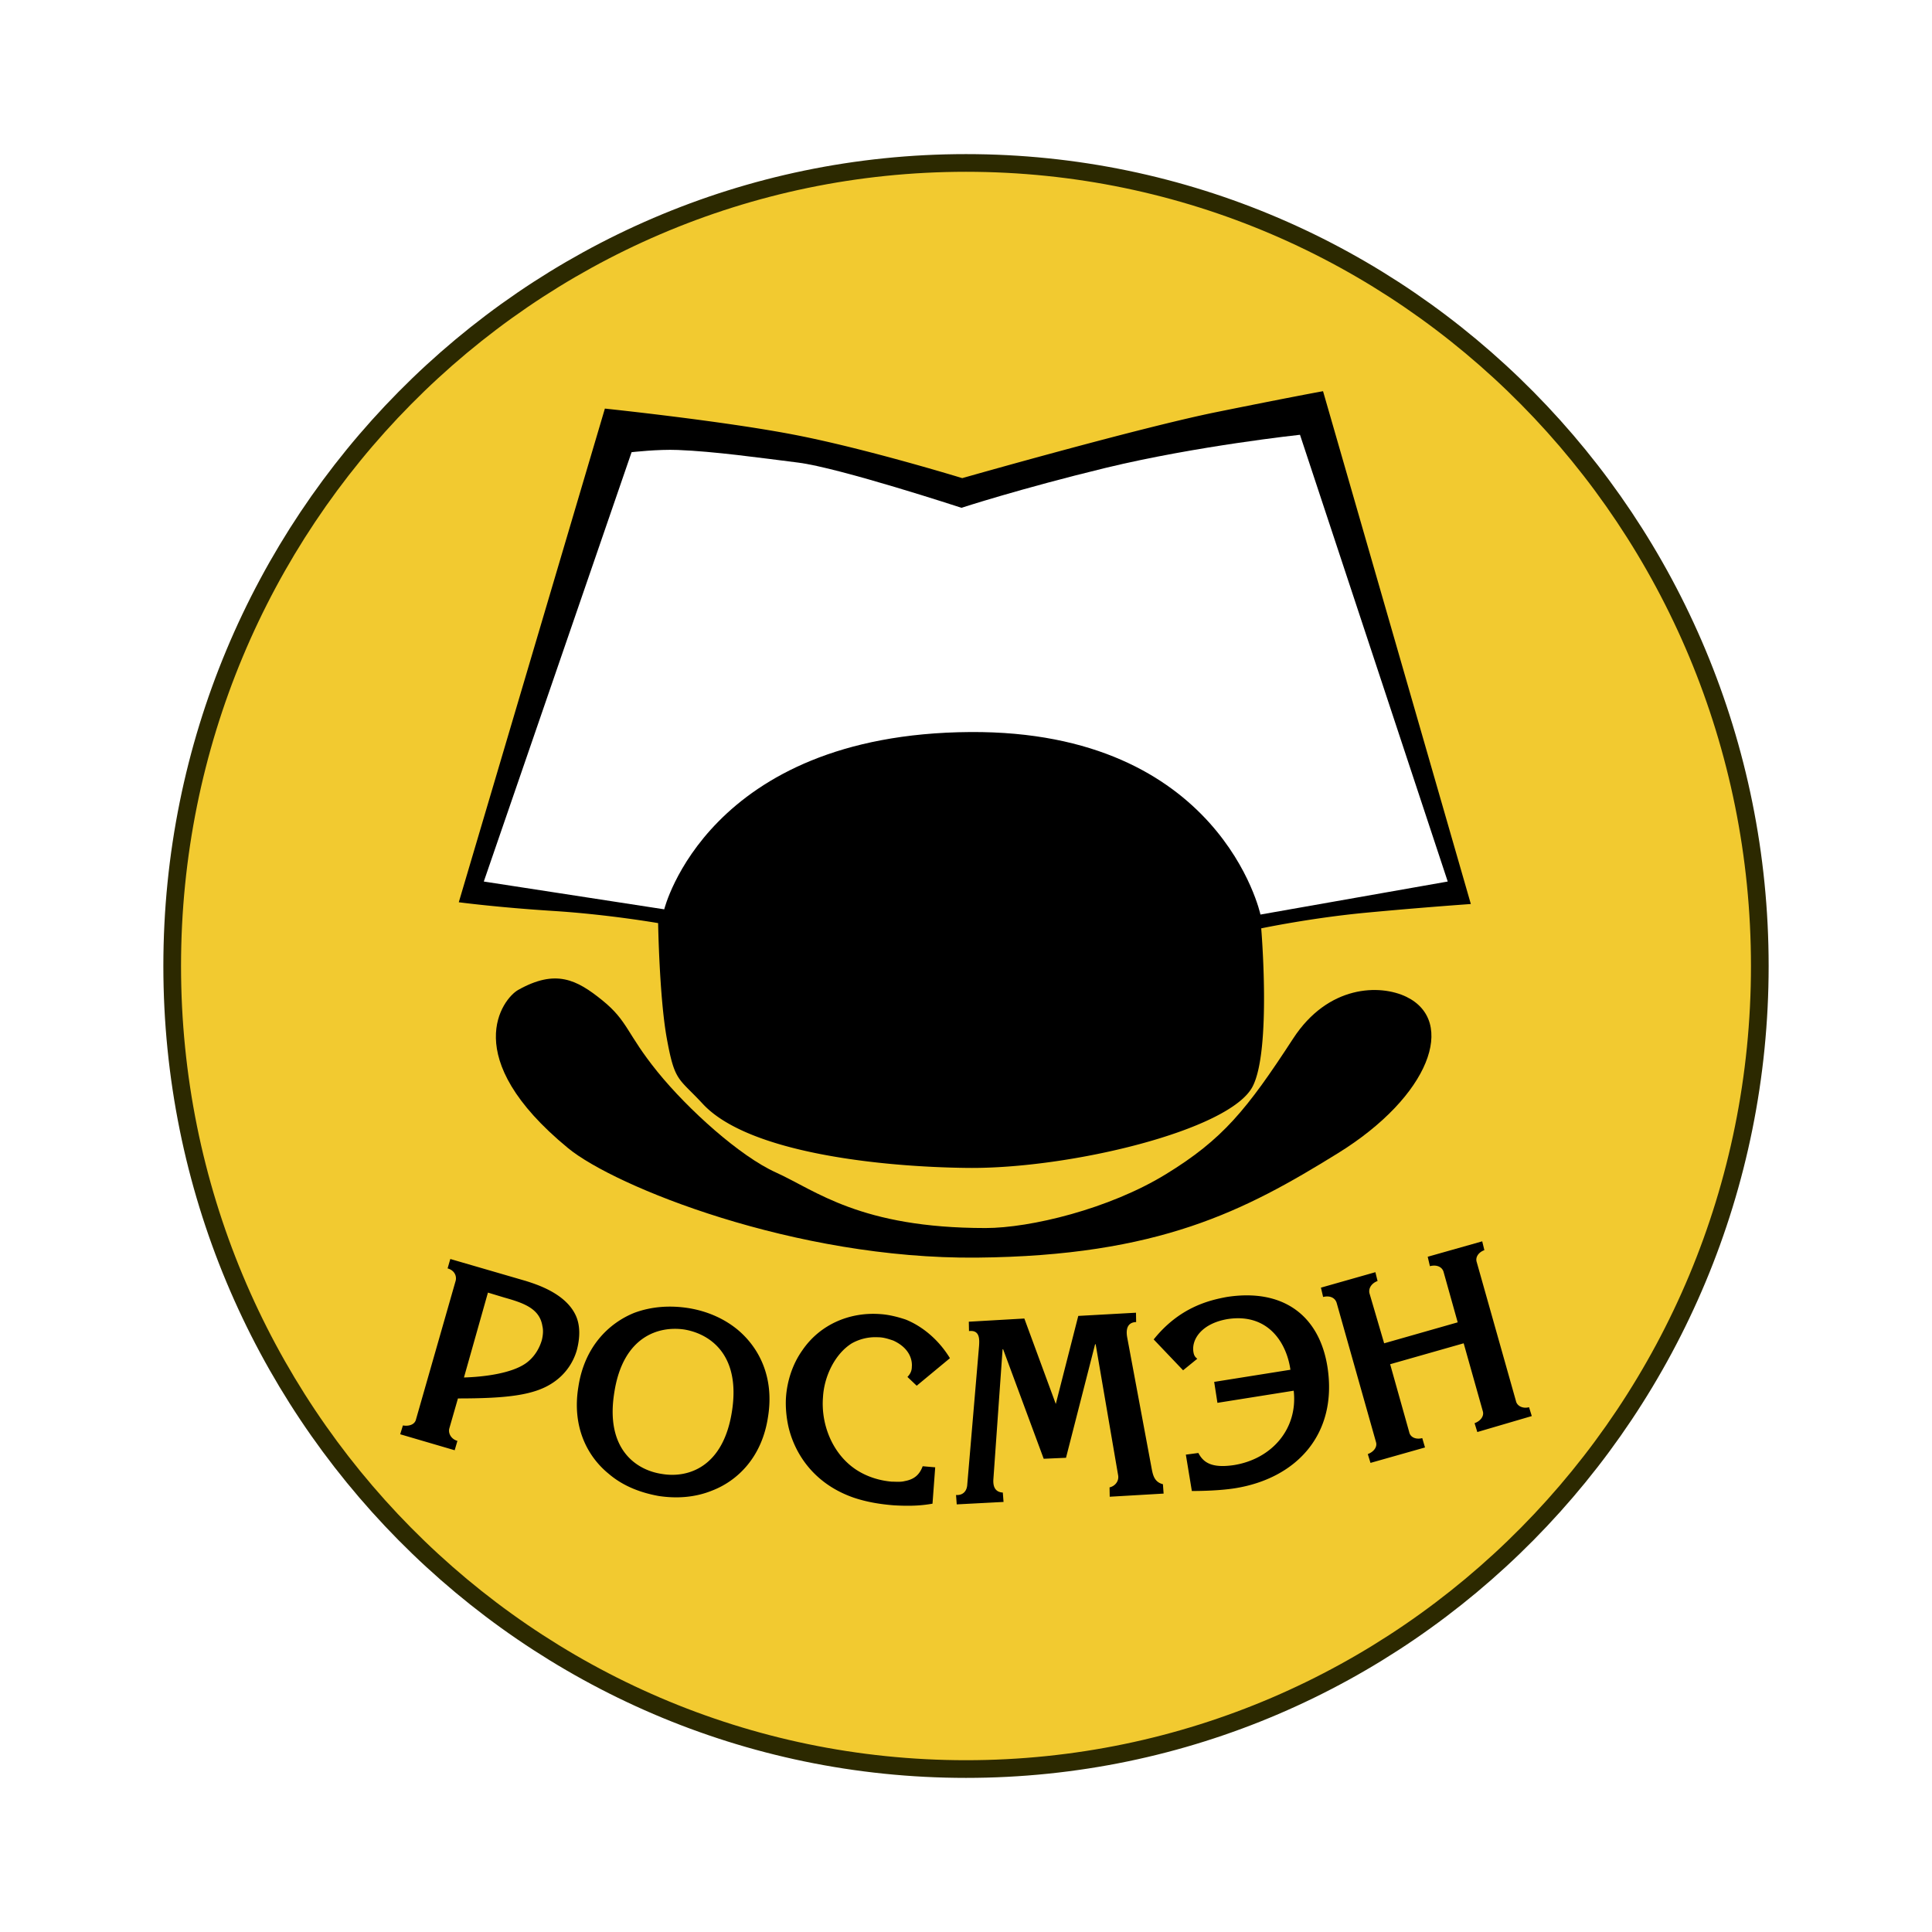
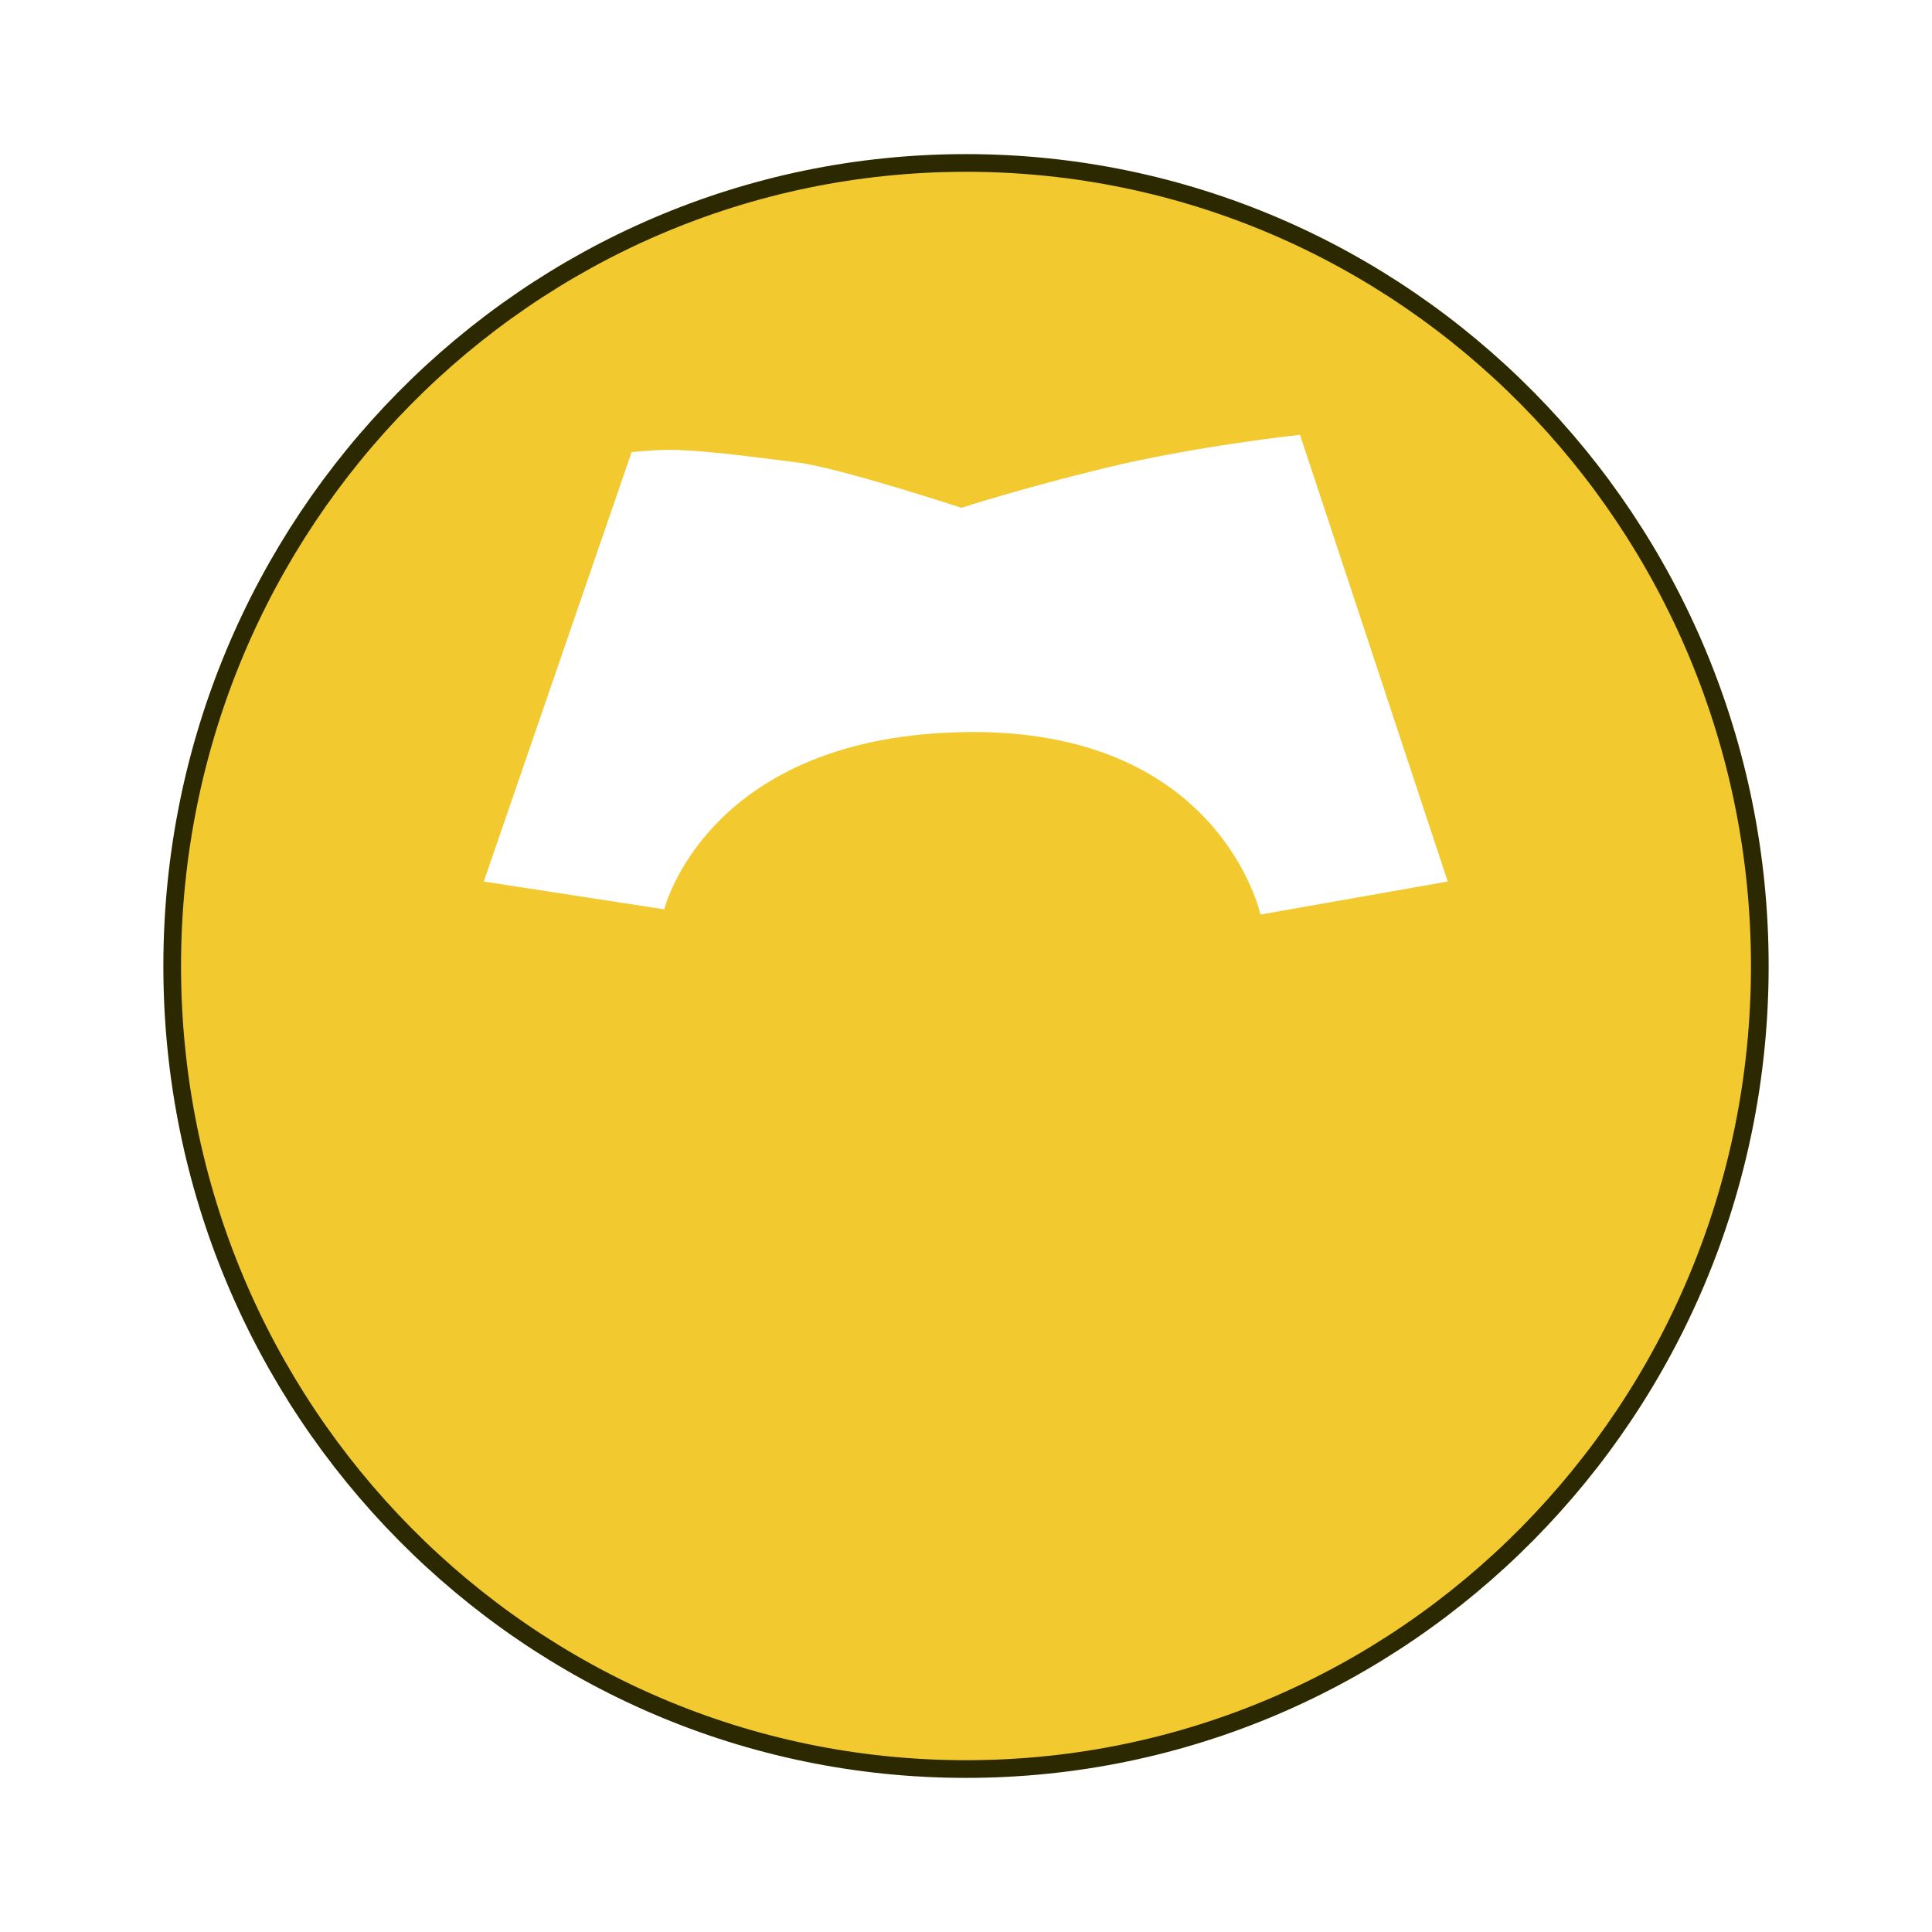
<svg xmlns="http://www.w3.org/2000/svg" width="2500" height="2500" viewBox="0 0 192.756 192.756">
  <g fill-rule="evenodd" clip-rule="evenodd">
    <path fill="#fff" d="M0 0h192.756v192.756H0V0z" />
    <path d="M175.576 96.379c0 44.25-35.459 80.119-79.197 80.119-43.742 0-79.199-35.869-79.199-80.119 0-44.249 35.457-80.121 79.199-80.121 43.738 0 79.197 35.872 79.197 80.121z" fill="#f2ca30" stroke="#2c2900" stroke-width="1.764" stroke-miterlimit="2.613" />
-     <path d="M79.203 43.367c-7.2-1.387-18.854-2.602-18.854-2.602L45.773 90.018s3.943.522 9.431.867c5.484.347 10.458 1.214 10.458 1.214s.119 7.322.855 11.447c.806 4.441 1.143 3.934 3.602 6.59 4.558 4.914 17.854 6.291 26.398 6.387 10.13.115 26.196-3.742 28.458-8.123 1.887-3.639.857-15.778.857-15.778s4.971-1.045 10.457-1.562a485.03 485.03 0 0 1 10.457-.867L132 39.03s-2.912.521-10.625 2.083c-7.715 1.561-25.373 6.59-25.373 6.59s-9.597-2.951-16.799-4.336zM52.484 127.807c1.032.334 3.915 1.211 4.949 3.412.489 1.043.433 2.309.107 3.52a5.805 5.805 0 0 1-2.337 3.188c-1.849 1.268-4.568 1.596-9.514 1.596l-.869 3.023c-.107.498.218 1.047.817 1.211l-.274.934-5.436-1.594.272-.881c.652.109 1.195-.111 1.306-.605l3.965-13.859c.111-.549-.214-1.041-.813-1.203l.271-.939 7.556 2.197zm-6.195 9.625c1.902-.055 4.729-.383 6.196-1.432.763-.549 1.306-1.375 1.577-2.307.107-.443.162-.939.055-1.379-.271-1.756-1.849-2.309-3.802-2.857l-1.633-.494-2.393 8.469zM60.746 147.053c-2.172-1.756-3.693-4.729-3.041-8.688.598-3.961 2.988-6.322 5.543-7.369 1.739-.656 3.587-.768 5.382-.496 1.794.279 3.533.99 4.946 2.15 2.174 1.811 3.695 4.781 3.044 8.742-.599 3.959-2.99 6.32-5.545 7.312-1.738.711-3.587.822-5.381.547-1.794-.327-3.532-.987-4.948-2.198zm12.285-6.268c.87-5.607-2.174-7.695-4.73-8.135-2.552-.389-6.14.656-7.009 6.264-.924 5.664 2.174 7.756 4.73 8.139 2.554.443 6.141-.604 7.009-6.268zM93.306 146.395l-1.25-.109c-.325.877-.87 1.316-1.793 1.484-.434.111-.87.055-1.304.055-1.252-.111-2.447-.494-3.48-1.154-2.392-1.541-3.587-4.51-3.37-7.26.111-2.088 1.195-4.342 2.882-5.389a4.809 4.809 0 0 1 2.607-.604c.544 0 1.032.164 1.521.328 1.797.824 1.905 2.143 1.853 2.637 0 .332-.111.66-.436.994l.924.877 3.315-2.748c-1.142-1.871-2.771-3.191-4.403-3.85-.815-.273-1.686-.494-2.556-.549-2.988-.221-5.978.986-7.774 3.625-.977 1.377-1.521 3.082-1.627 4.732-.056.988.051 2.035.269 2.971.599 2.471 2.394 5.553 6.47 6.98 1.306.443 2.663.664 4.021.771 1.849.109 2.937 0 3.861-.164l.27-3.627zM105.336 140.074l-3.137-8.525-5.54.318.018.934c1.085-.129 1.046.809 1.005 1.469l-1.176 13.822c-.038.771-.524 1.111-1.122 1.064l.069.936 4.67-.244-.072-.936c-.758-.041-.986-.588-.943-1.303l.92-12.996h.053l4.049 10.928 2.225-.098 2.902-11.326h.057l2.238 13.053c.119.604-.311 1.105-.852 1.227l.016.932 5.377-.314-.068-.936c-.82-.201-.992-.861-1.115-1.518l-2.455-13.158c-.242-1.424.625-1.492.898-1.5l-.016-.934-5.758.32-2.243 8.785zM118.037 136.715l1.418-1.154c-.223-.164-.33-.328-.385-.66-.215-1.266.816-2.861 3.424-3.299 4.025-.605 5.871 2.365 6.252 5.059l-7.607 1.211.324 2.09 7.609-1.211c.436 3.793-2.174 6.82-5.979 7.424-2.23.328-3.043-.275-3.533-1.211l-1.248.166.598 3.627c1.195 0 2.881-.053 4.291-.271 6.199-.988 10.271-5.441 9.24-12.102-.814-5.164-4.457-7.857-10.055-6.982-1.793.332-4.729 1.045-7.283 4.234l2.934 3.079zM142.443 125.387l.219.939c.654-.168 1.195.049 1.357.549l1.416 5.055-7.338 2.092-1.469-5.004c-.107-.492.217-.992.812-1.211l-.217-.881-5.434 1.543.219.932c.652-.164 1.193.057 1.355.605l3.916 13.857c.16.496-.217.99-.814 1.211l.27.879 5.438-1.539-.275-.934c-.596.162-1.193-.055-1.303-.605l-1.9-6.766 7.336-2.088 1.906 6.764c.158.496-.223.99-.818 1.207l.273.883 5.434-1.594-.273-.883c-.596.166-1.191-.107-1.303-.605l-3.912-13.857c-.168-.492.16-.988.758-1.209l-.215-.879-5.438 1.539z" />
-     <path d="M51.698 98.766c3.746-2.104 5.829-1.041 8.402 1.041 2.568 2.08 2.399 3.295 5.485 7.111 3.087 3.812 8.254 8.447 11.827 10.059 3.983 1.799 8.405 5.545 20.917 5.545 4.457 0 12.34-1.902 17.994-5.373 5.66-3.469 8.061-6.418 12.689-13.525 3.498-5.377 8.674-5.447 11.312-4.166 4.973 2.43 2.4 9.885-6.855 15.609-9.258 5.725-17.83 10.236-36 10.406-18.171.174-36.172-7.109-40.799-10.928-11.016-9.063-6.513-14.912-4.972-15.779z" />
    <path d="M63.014 45.115s2.647-.305 4.627-.221c3.602.138 8.242.79 12 1.26 4.114.522 16.286 4.51 16.286 4.51s5.83-1.906 14.402-3.988c9.059-2.191 19.371-3.298 19.371-3.298l14.74 44.572-18.684 3.295s-3.951-18.374-28.97-18.21c-26.226.18-30.515 17.688-30.515 17.688L48.269 87.95l14.745-42.835z" fill="#fff" />
  </g>
</svg>